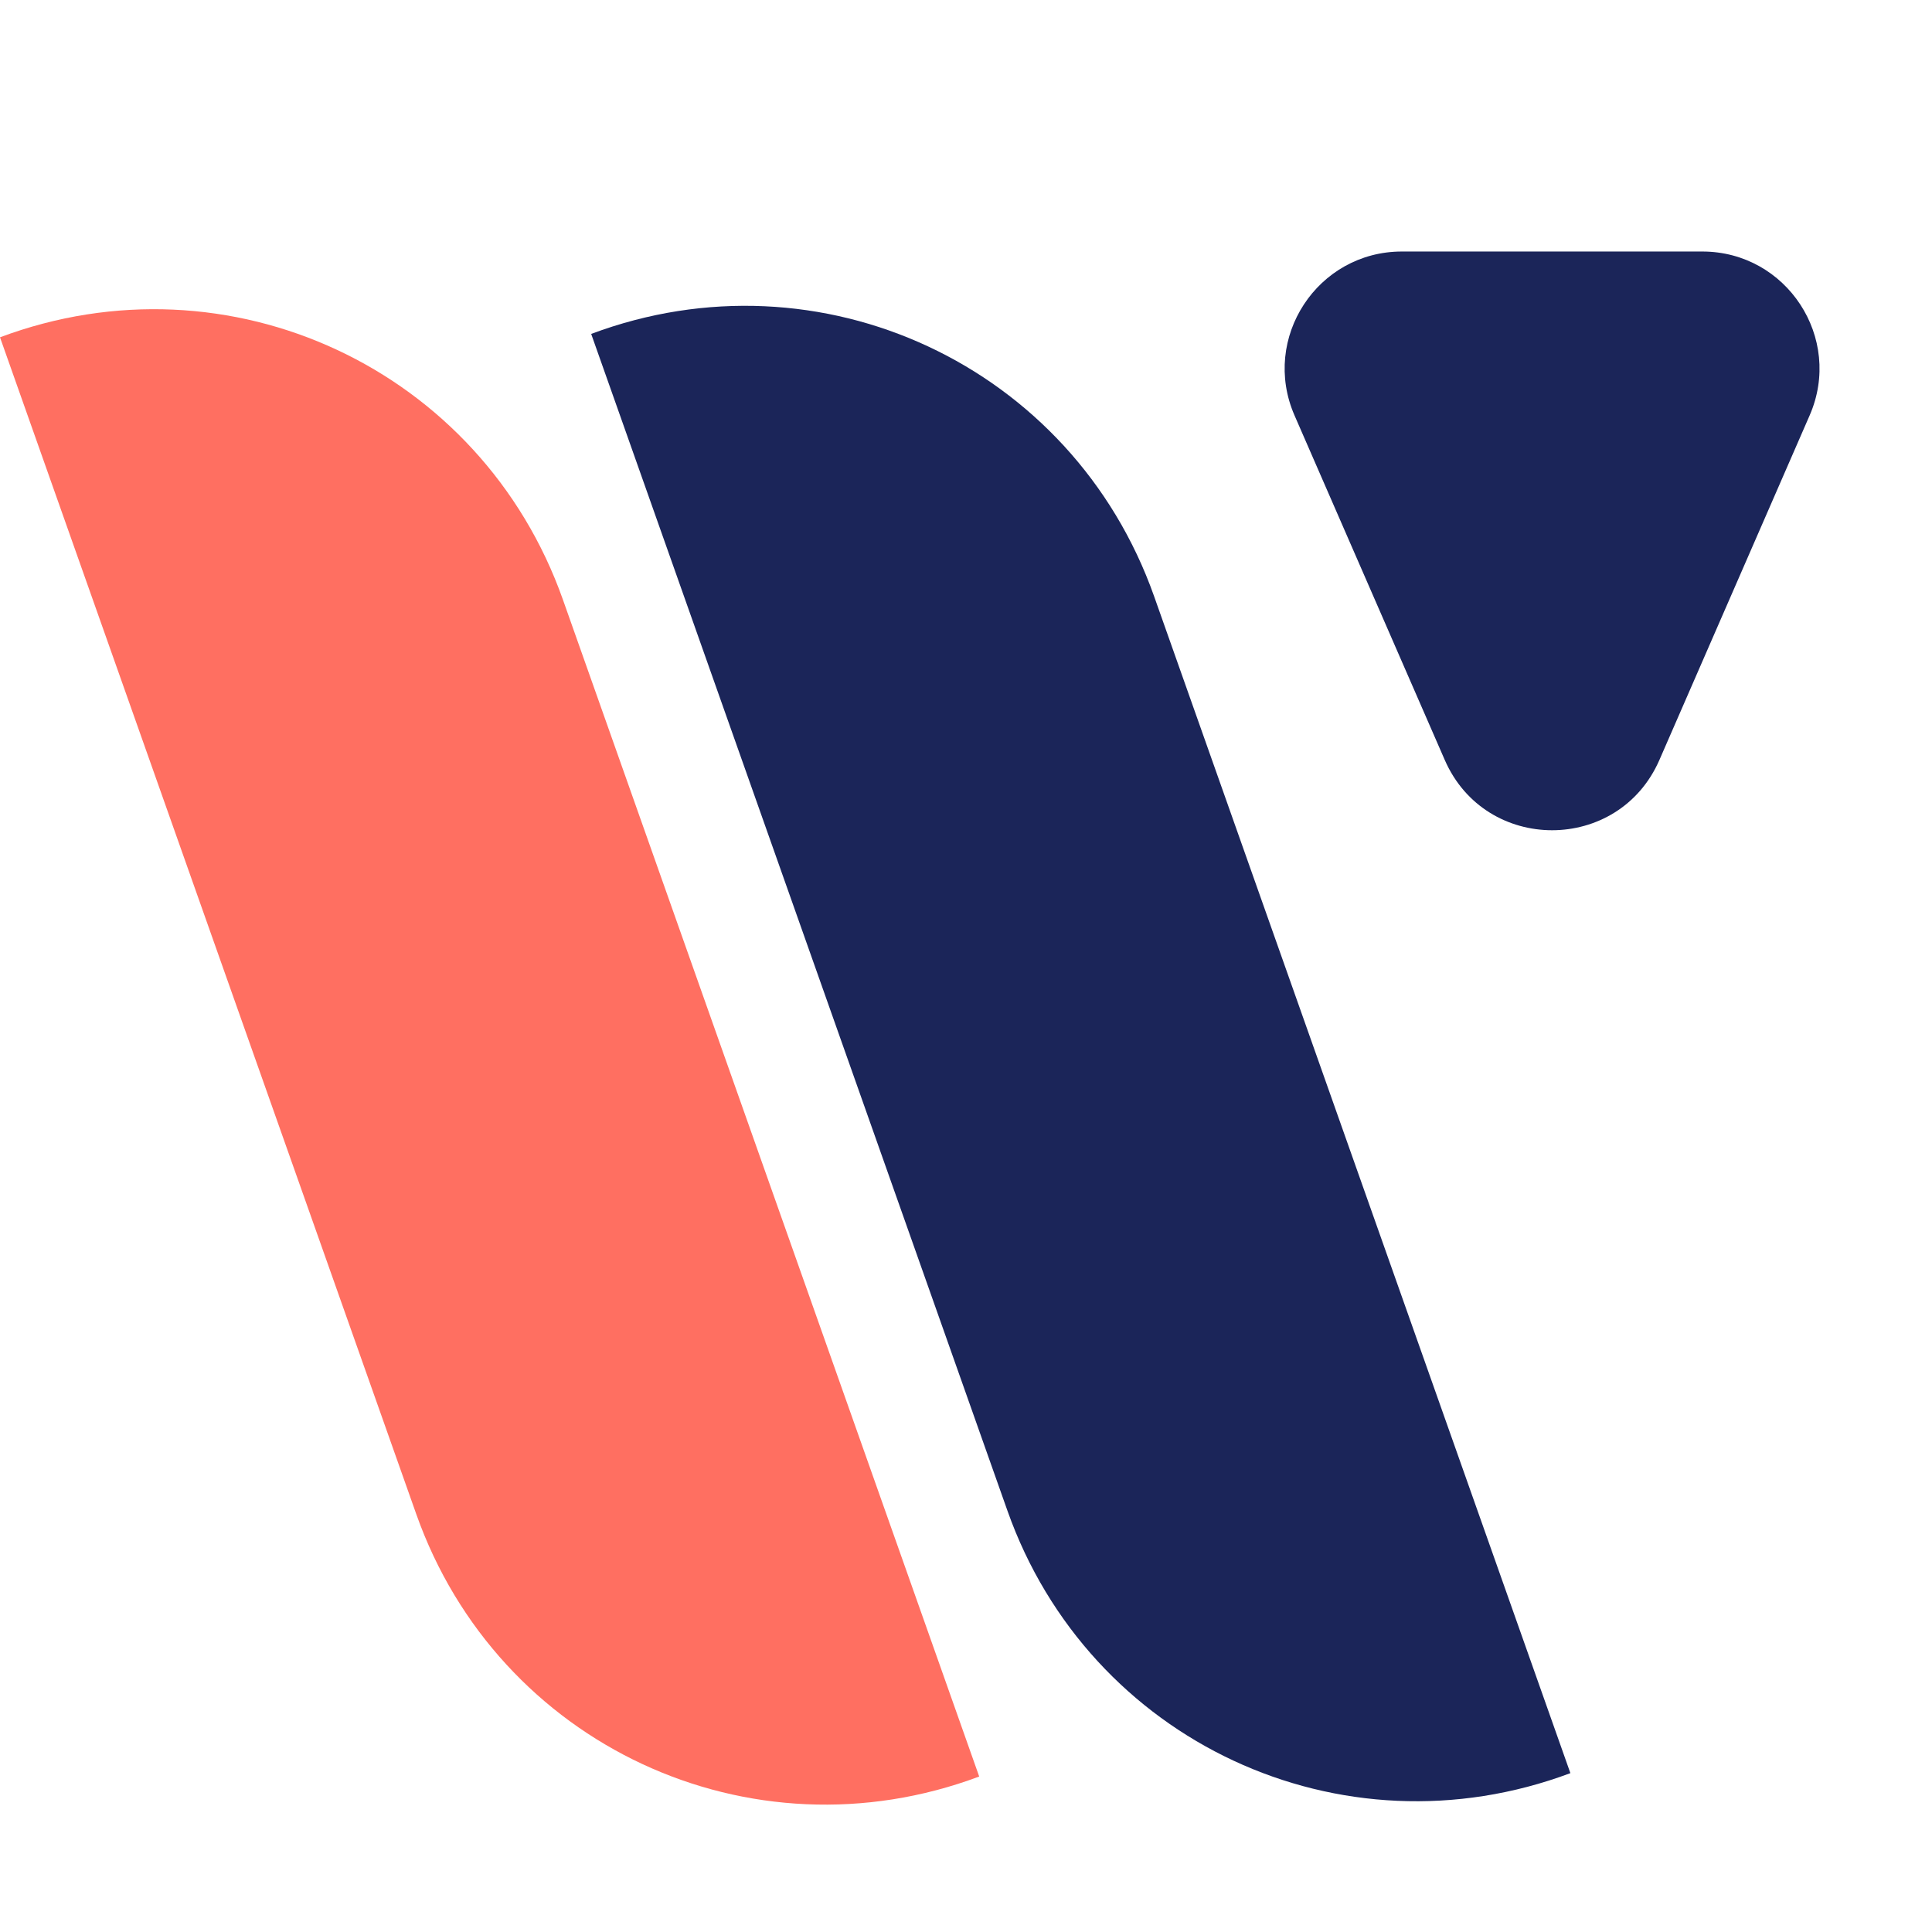
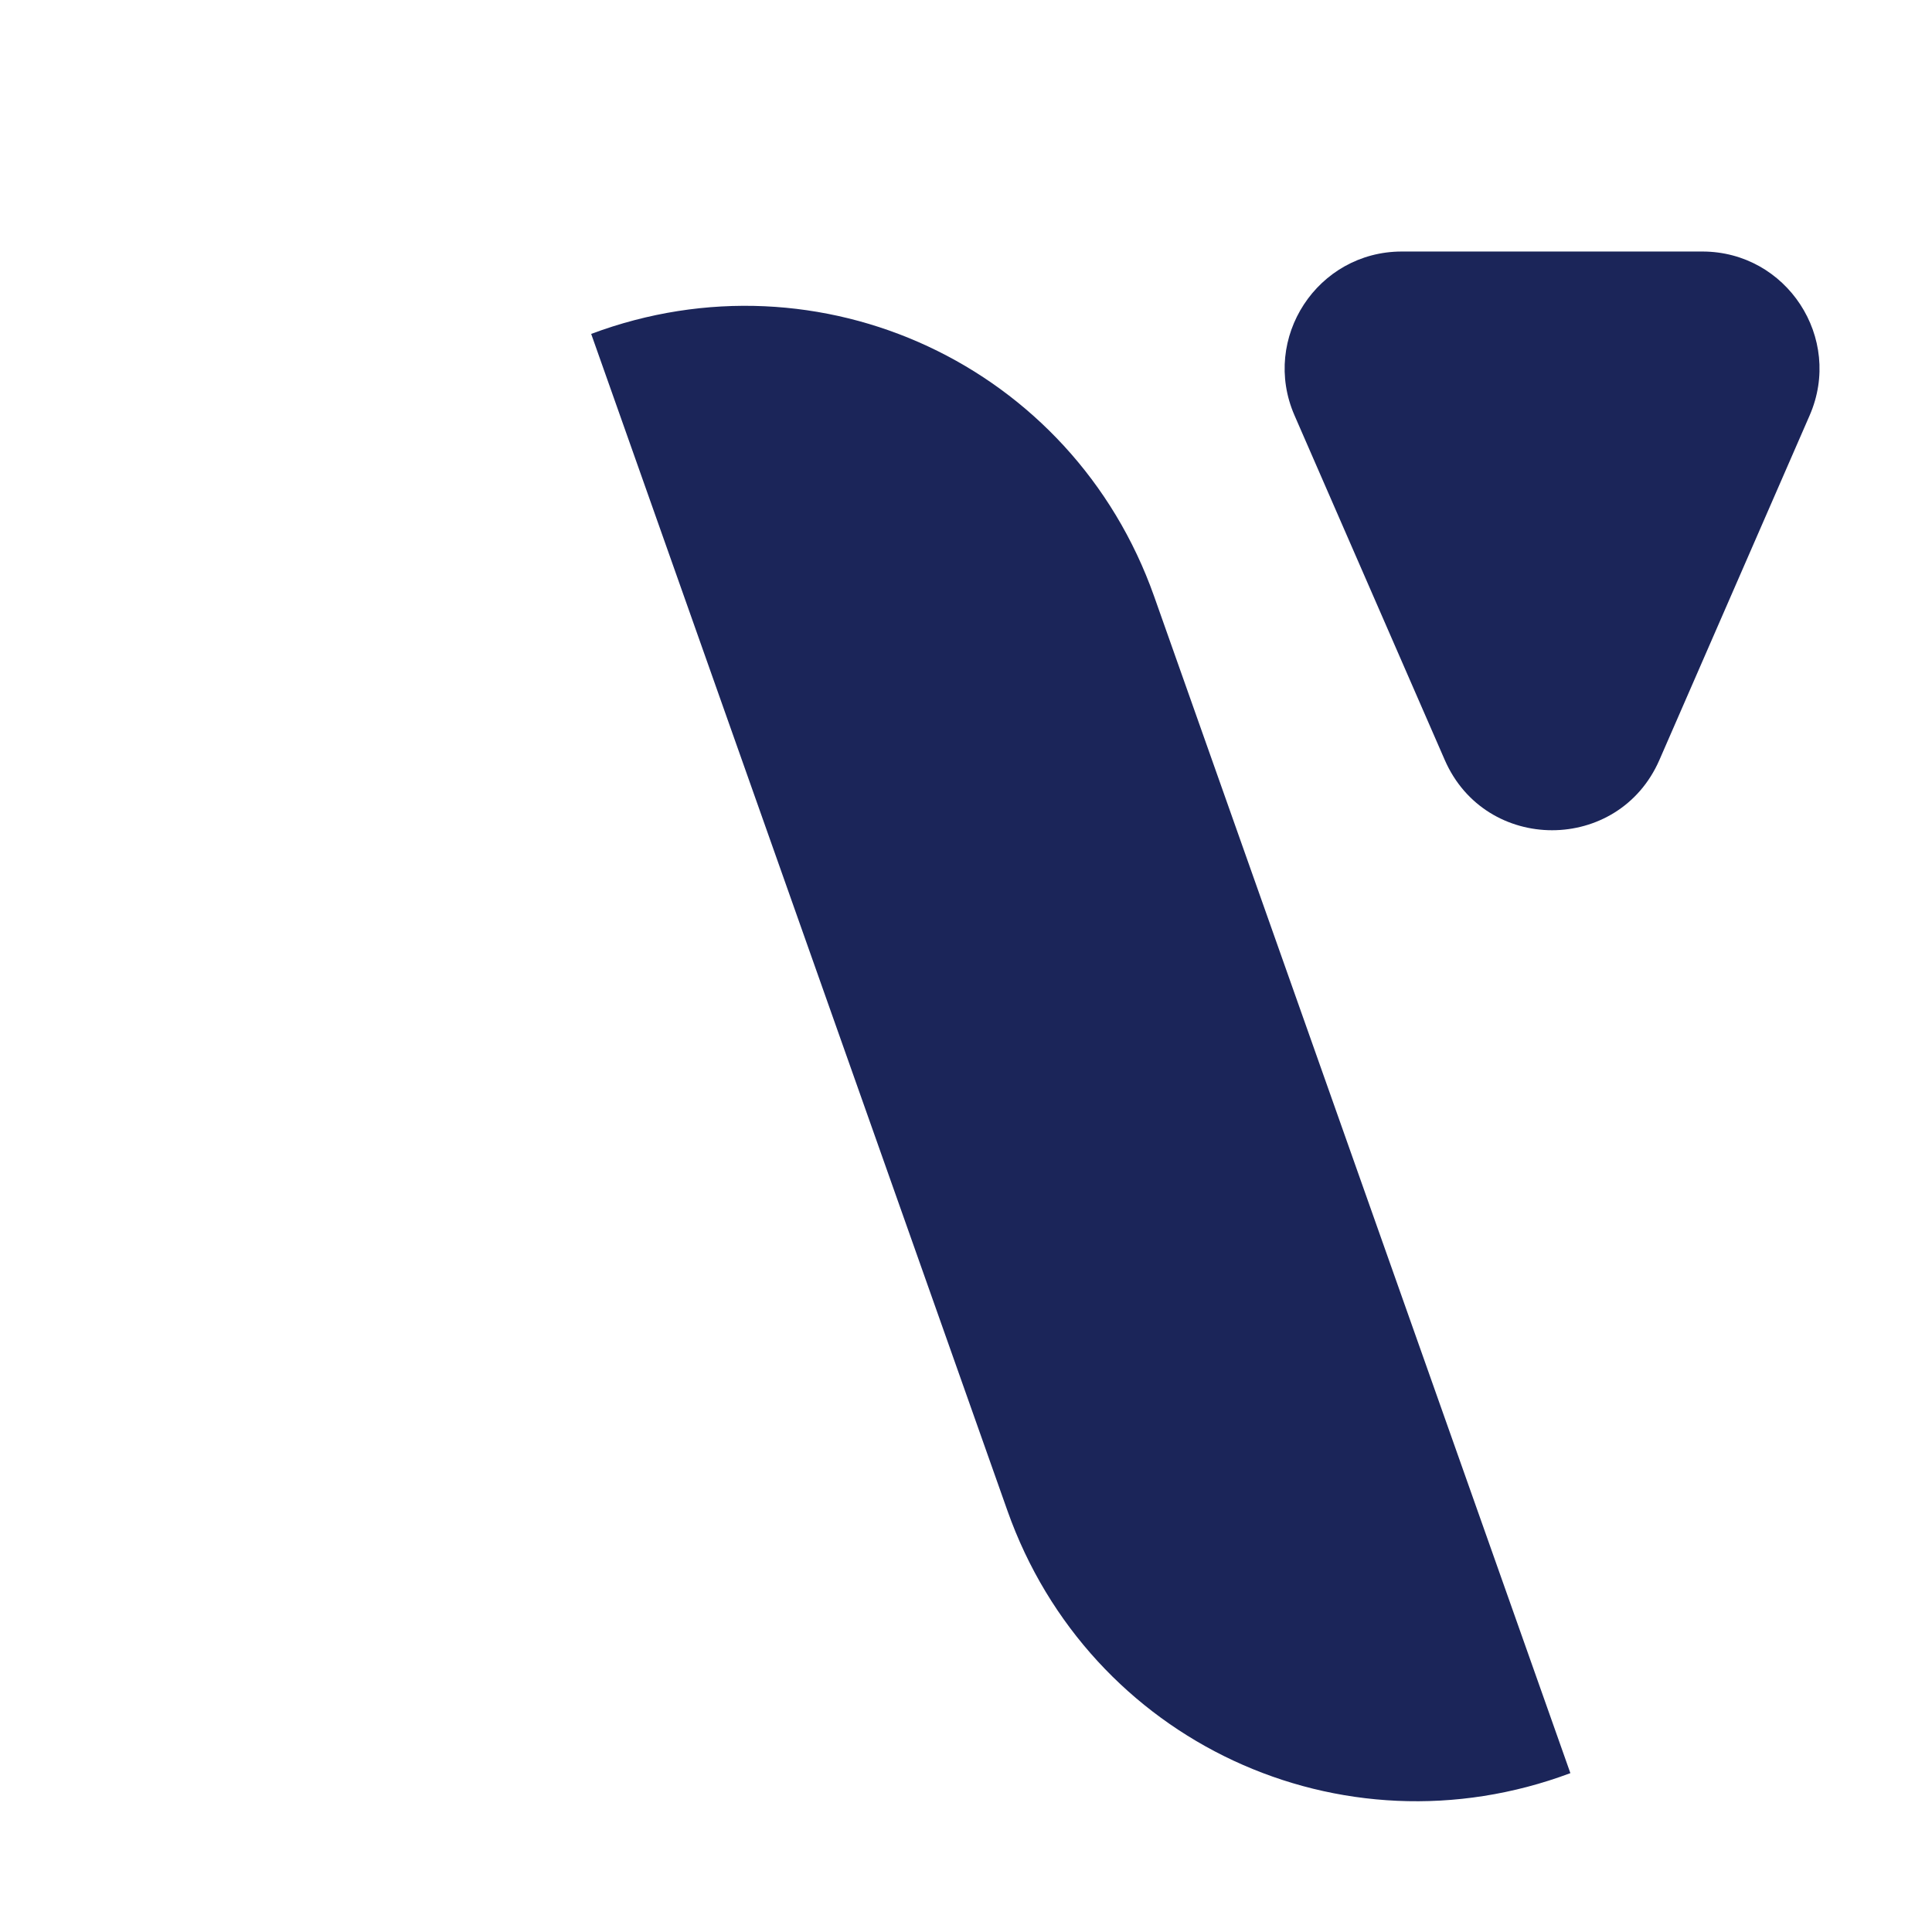
<svg xmlns="http://www.w3.org/2000/svg" width="330" height="330" viewBox="0 0 330 330" fill="none">
-   <path d="M0 57.614C39.16 42.948 82.211 63.017 96.156 102.44L167.256 303.445C128.095 318.111 85.045 298.041 71.1 258.618L0 57.614Z" fill="#FF6F61" />
  <path d="M100.978 57.035C140.138 42.369 183.188 62.438 197.133 101.861L268.233 302.866C229.073 317.532 186.022 297.462 172.077 258.039L100.978 57.035Z" fill="#1B2559" />
  <path d="M283.44 129.805C276.46 145.813 253.754 145.813 246.774 129.805L221.114 70.956C215.354 57.745 225.035 42.962 239.447 42.962L290.767 42.962C305.179 42.962 314.86 57.745 309.1 70.956L283.44 129.805Z" fill="#1B2559" />
</svg>